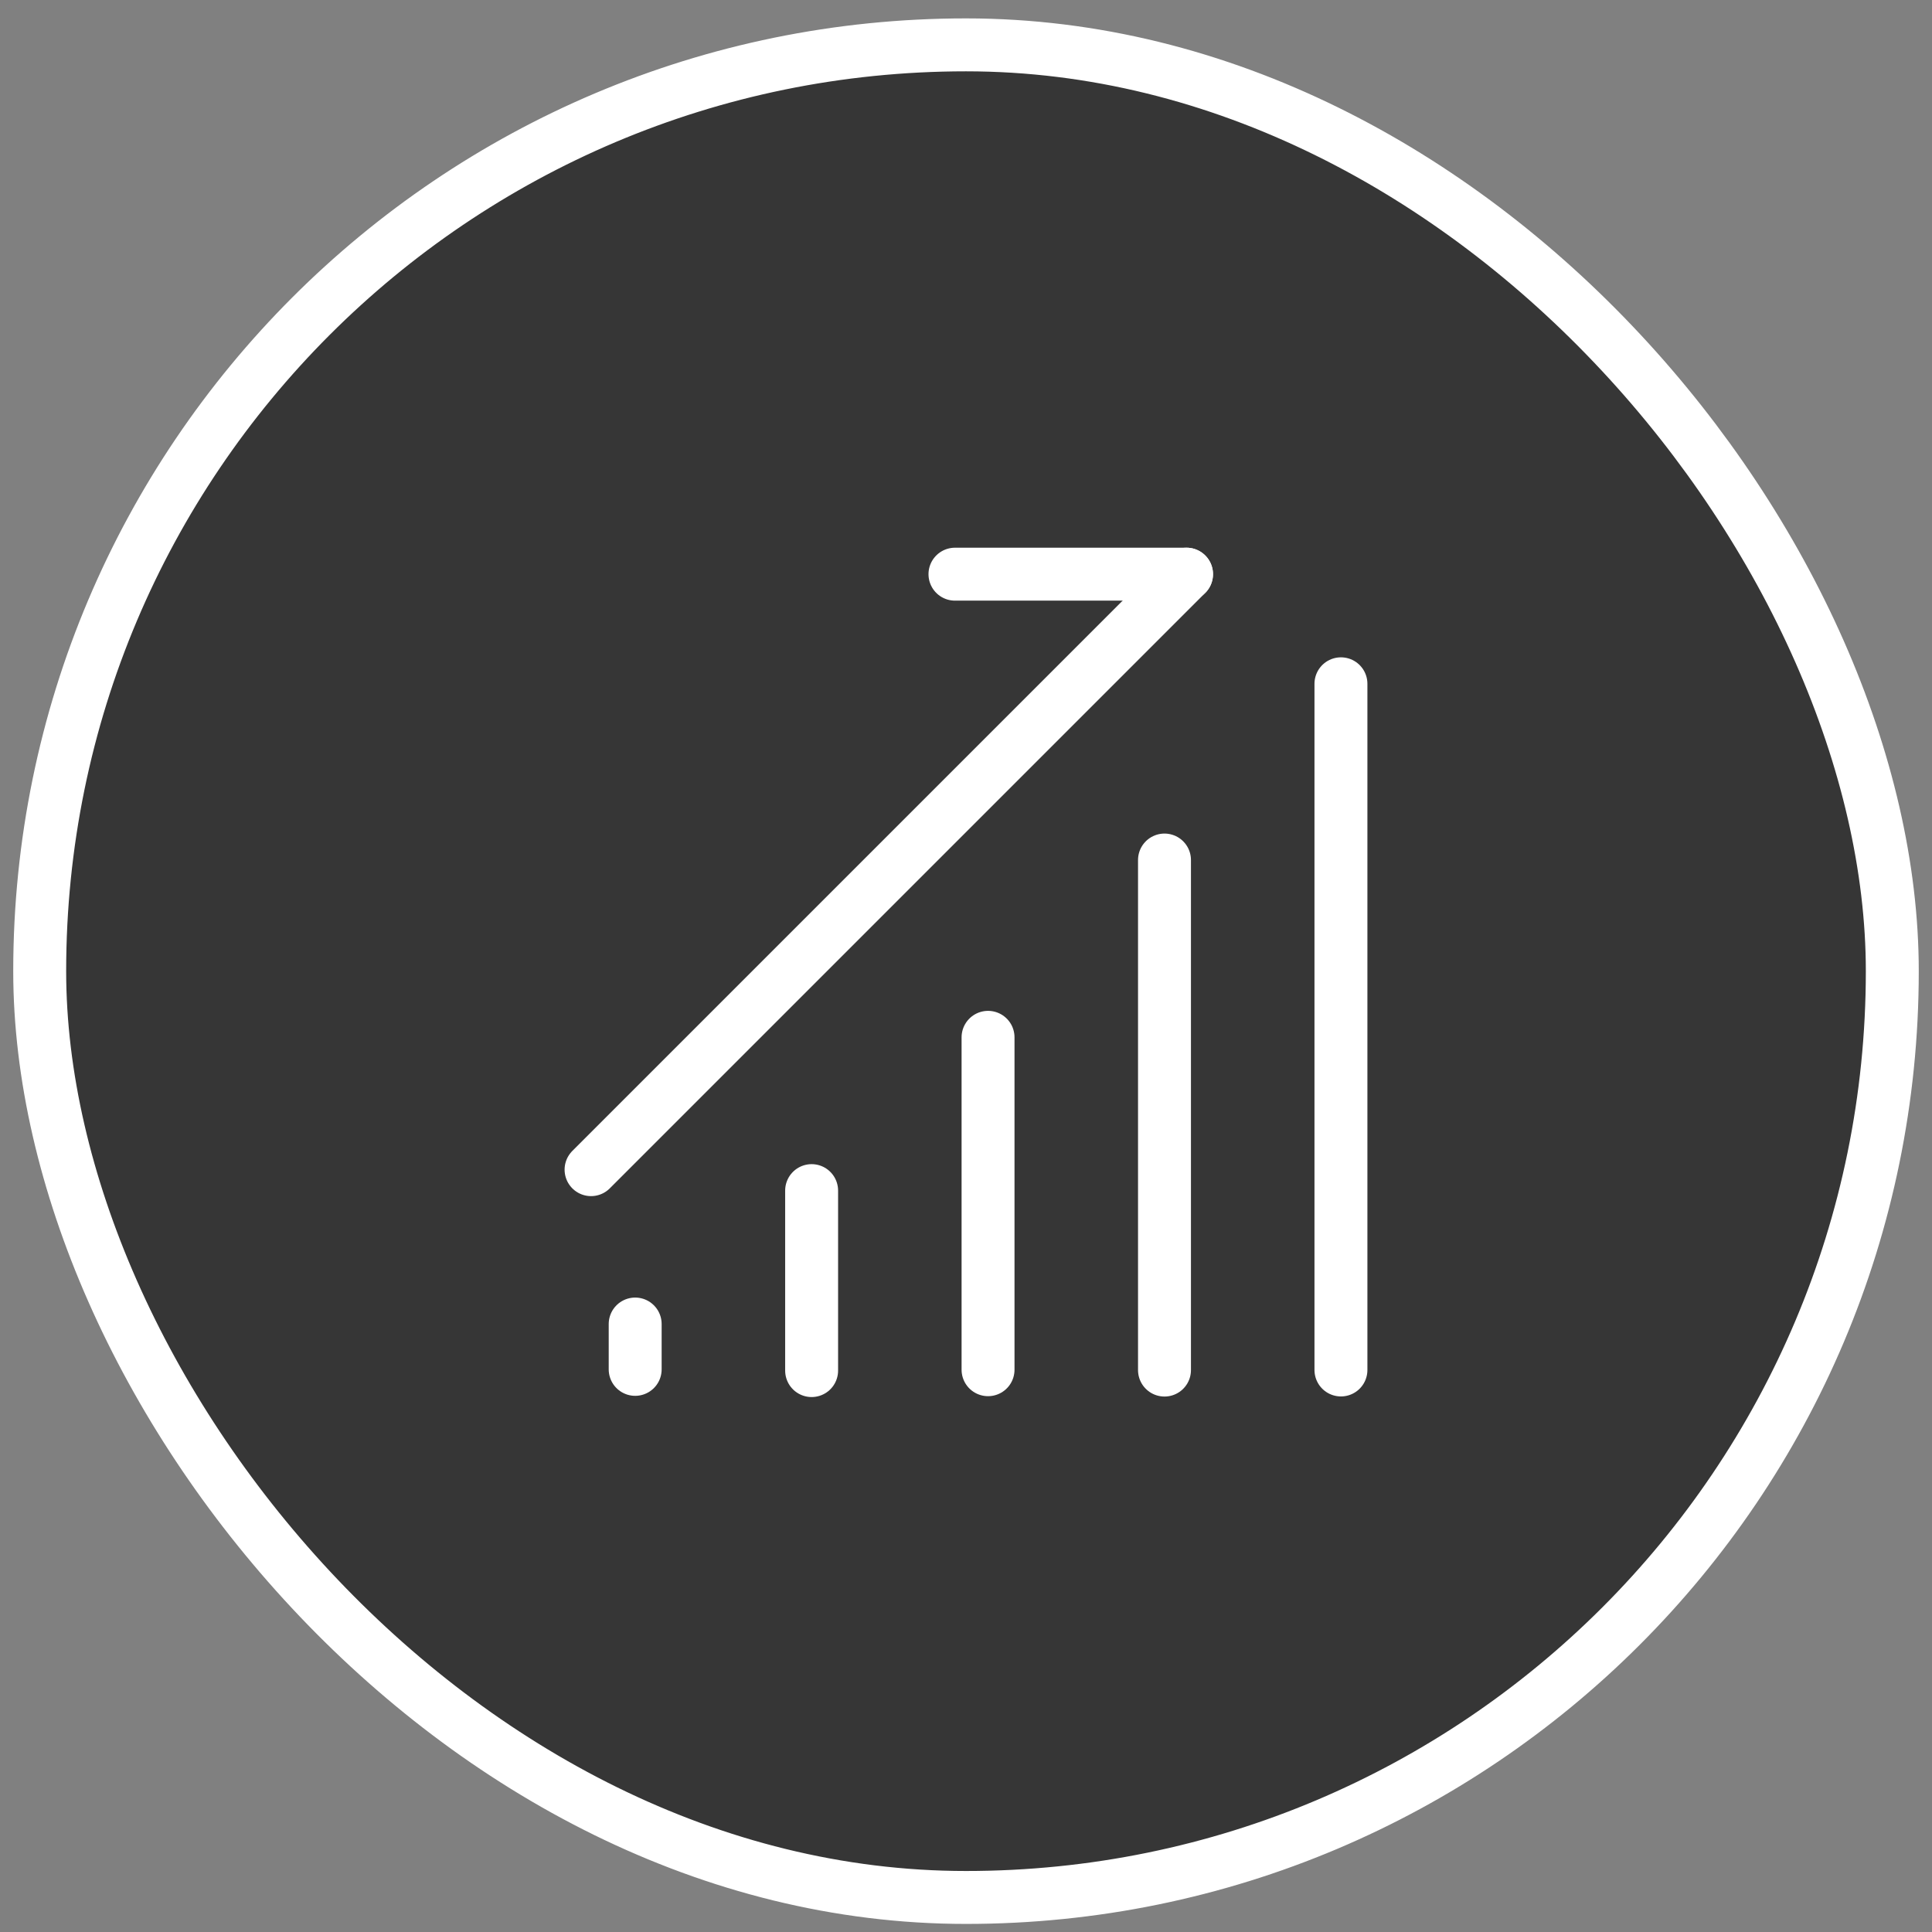
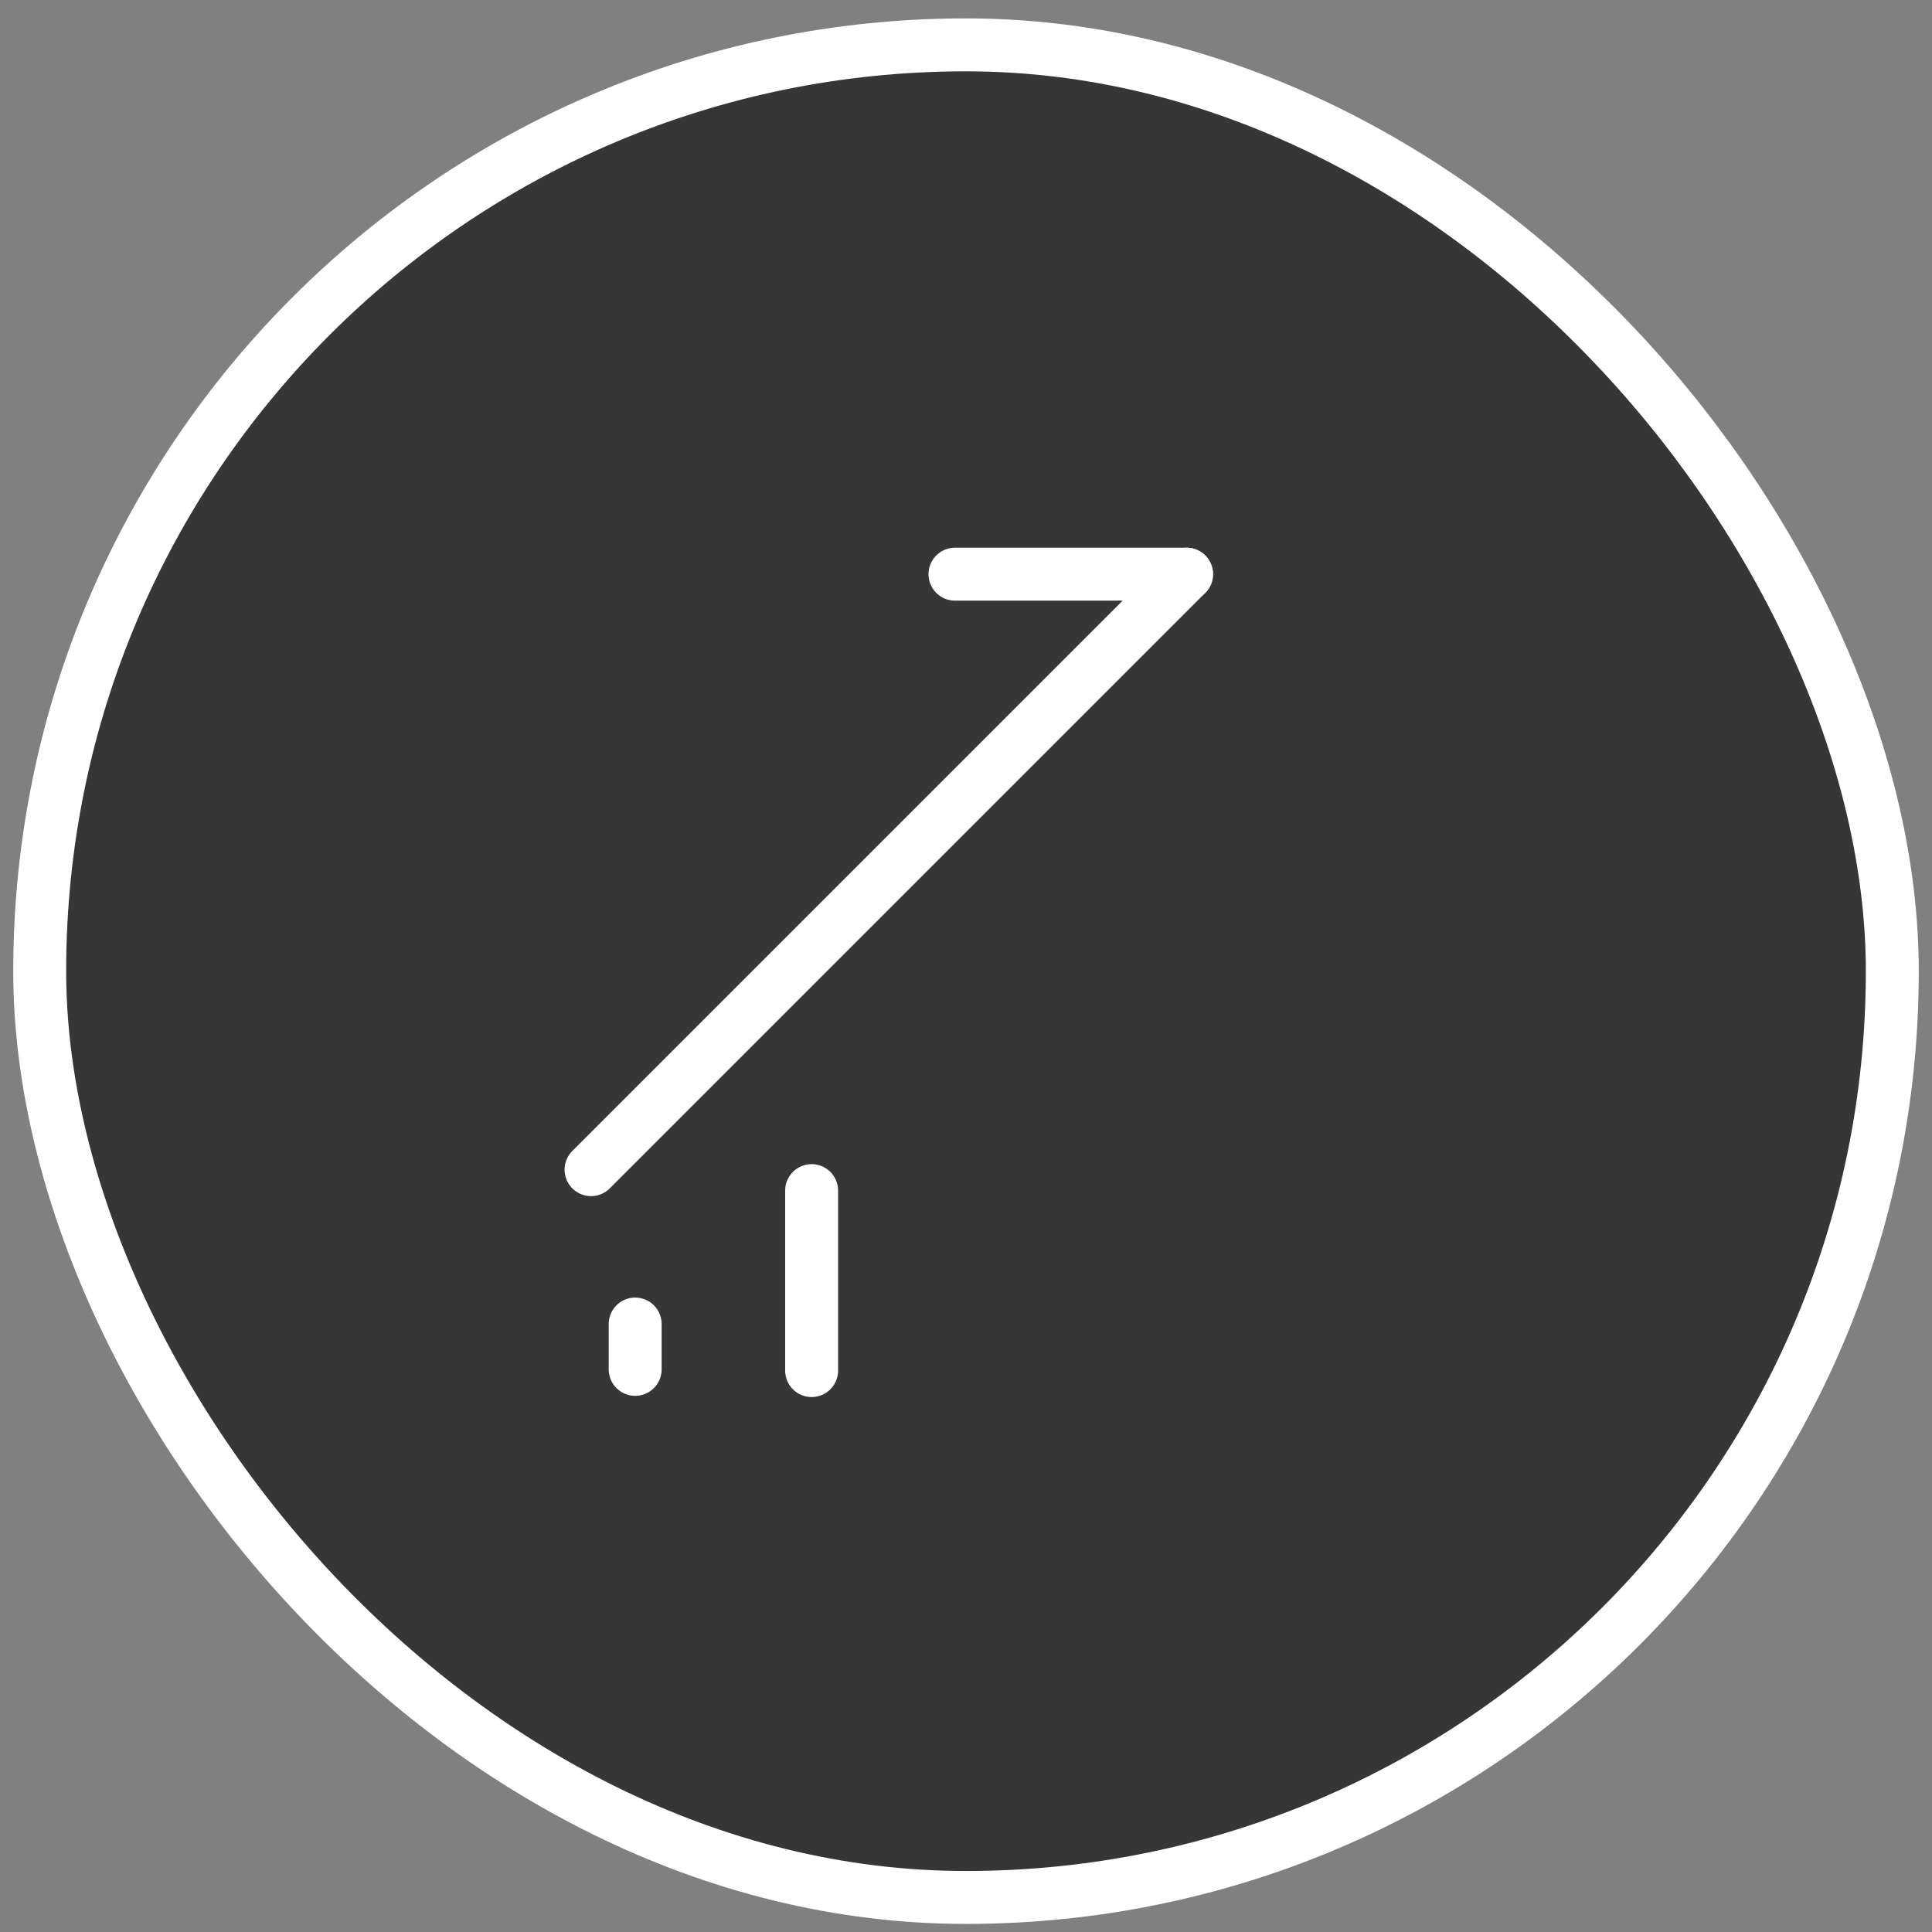
<svg xmlns="http://www.w3.org/2000/svg" width="73" height="73" viewBox="0 0 73 73" fill="none">
  <rect x="0" y="0" width="73" height="73" fill="#808080" stroke="none" />
  <rect x="1.5" y="1.695" width="70" height="70" rx="35" fill="#363636" />
  <rect x="1.5" y="1.695" width="70" height="70" rx="35" stroke="white" stroke-width="2" />
  <path d="M30.667 44.987V51.787" stroke="white" stroke-width="2" stroke-linecap="round" />
  <path d="M24 50.028V51.741" stroke="white" stroke-width="2" stroke-linecap="round" />
-   <path d="M37.333 39.195V51.754" stroke="white" stroke-width="2" stroke-linecap="round" />
-   <path d="M44 32.496V51.768" stroke="white" stroke-width="2" stroke-linecap="round" />
-   <path d="M50.667 25.837V51.764" stroke="white" stroke-width="2" stroke-linecap="round" />
  <path d="M22.333 44.195L44.833 21.695" stroke="white" stroke-width="2" stroke-linecap="round" />
  <path d="M36.083 21.695H44.833" stroke="white" stroke-width="2" stroke-linecap="round" />
</svg>